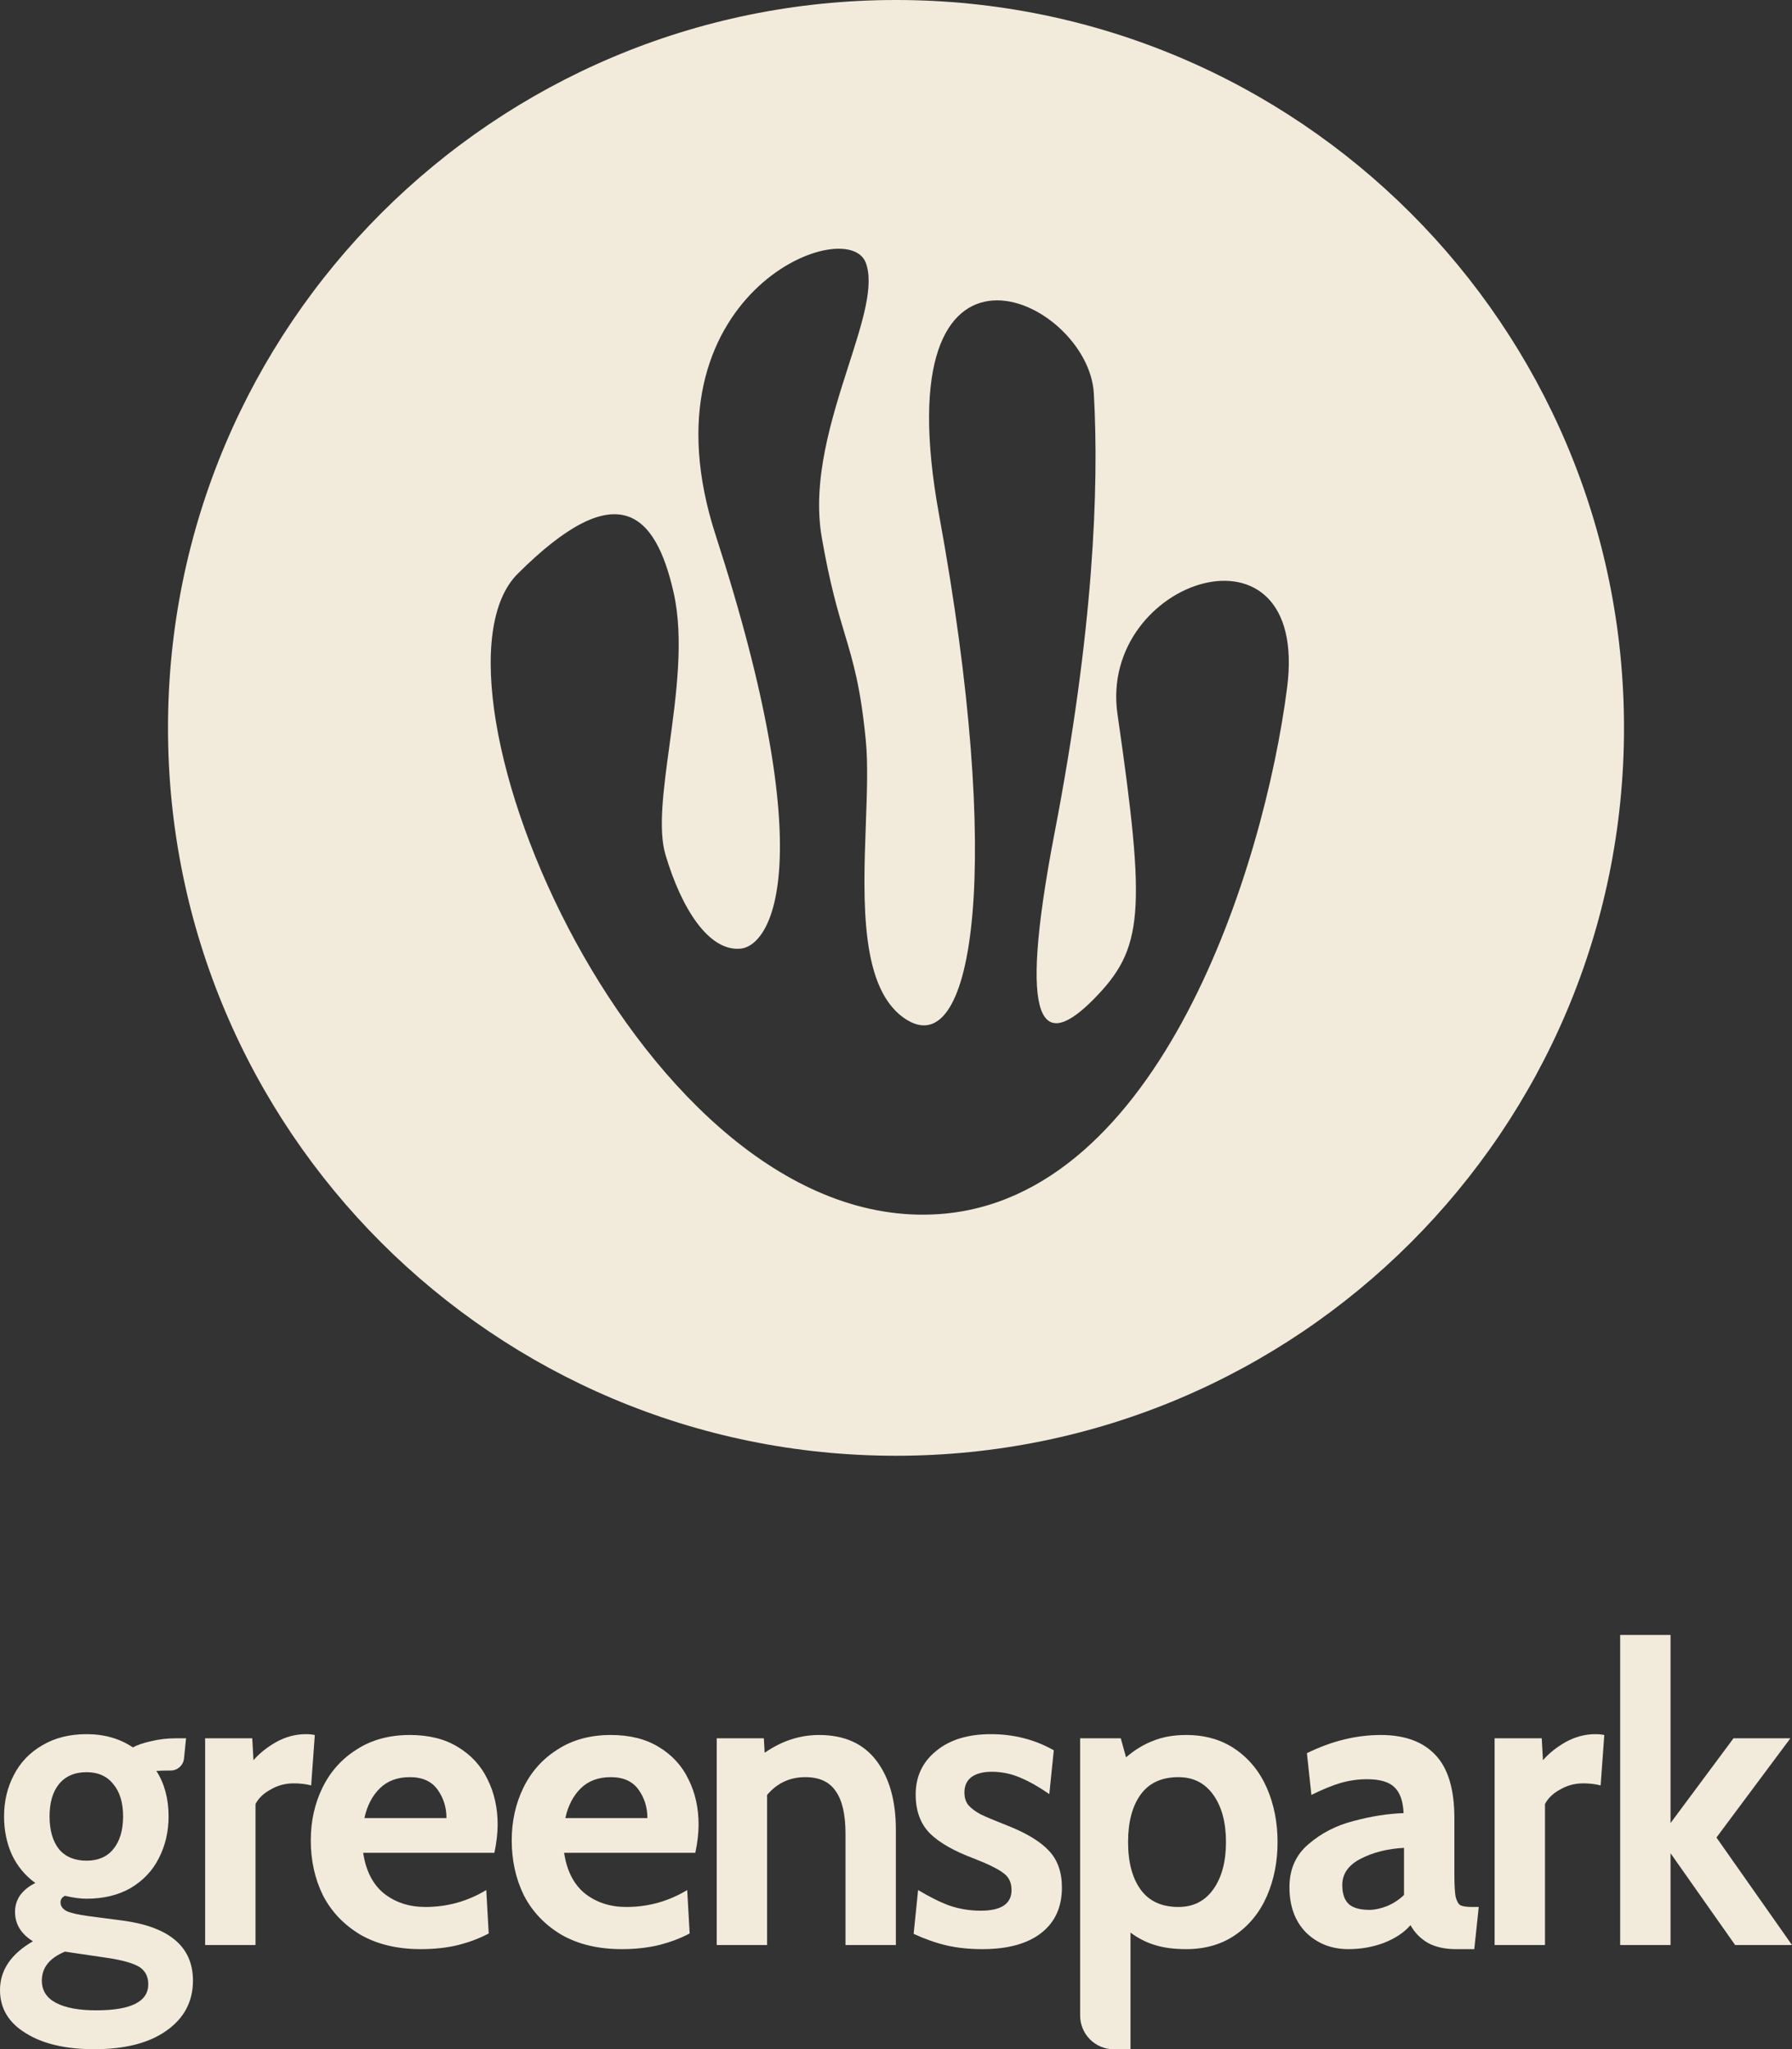
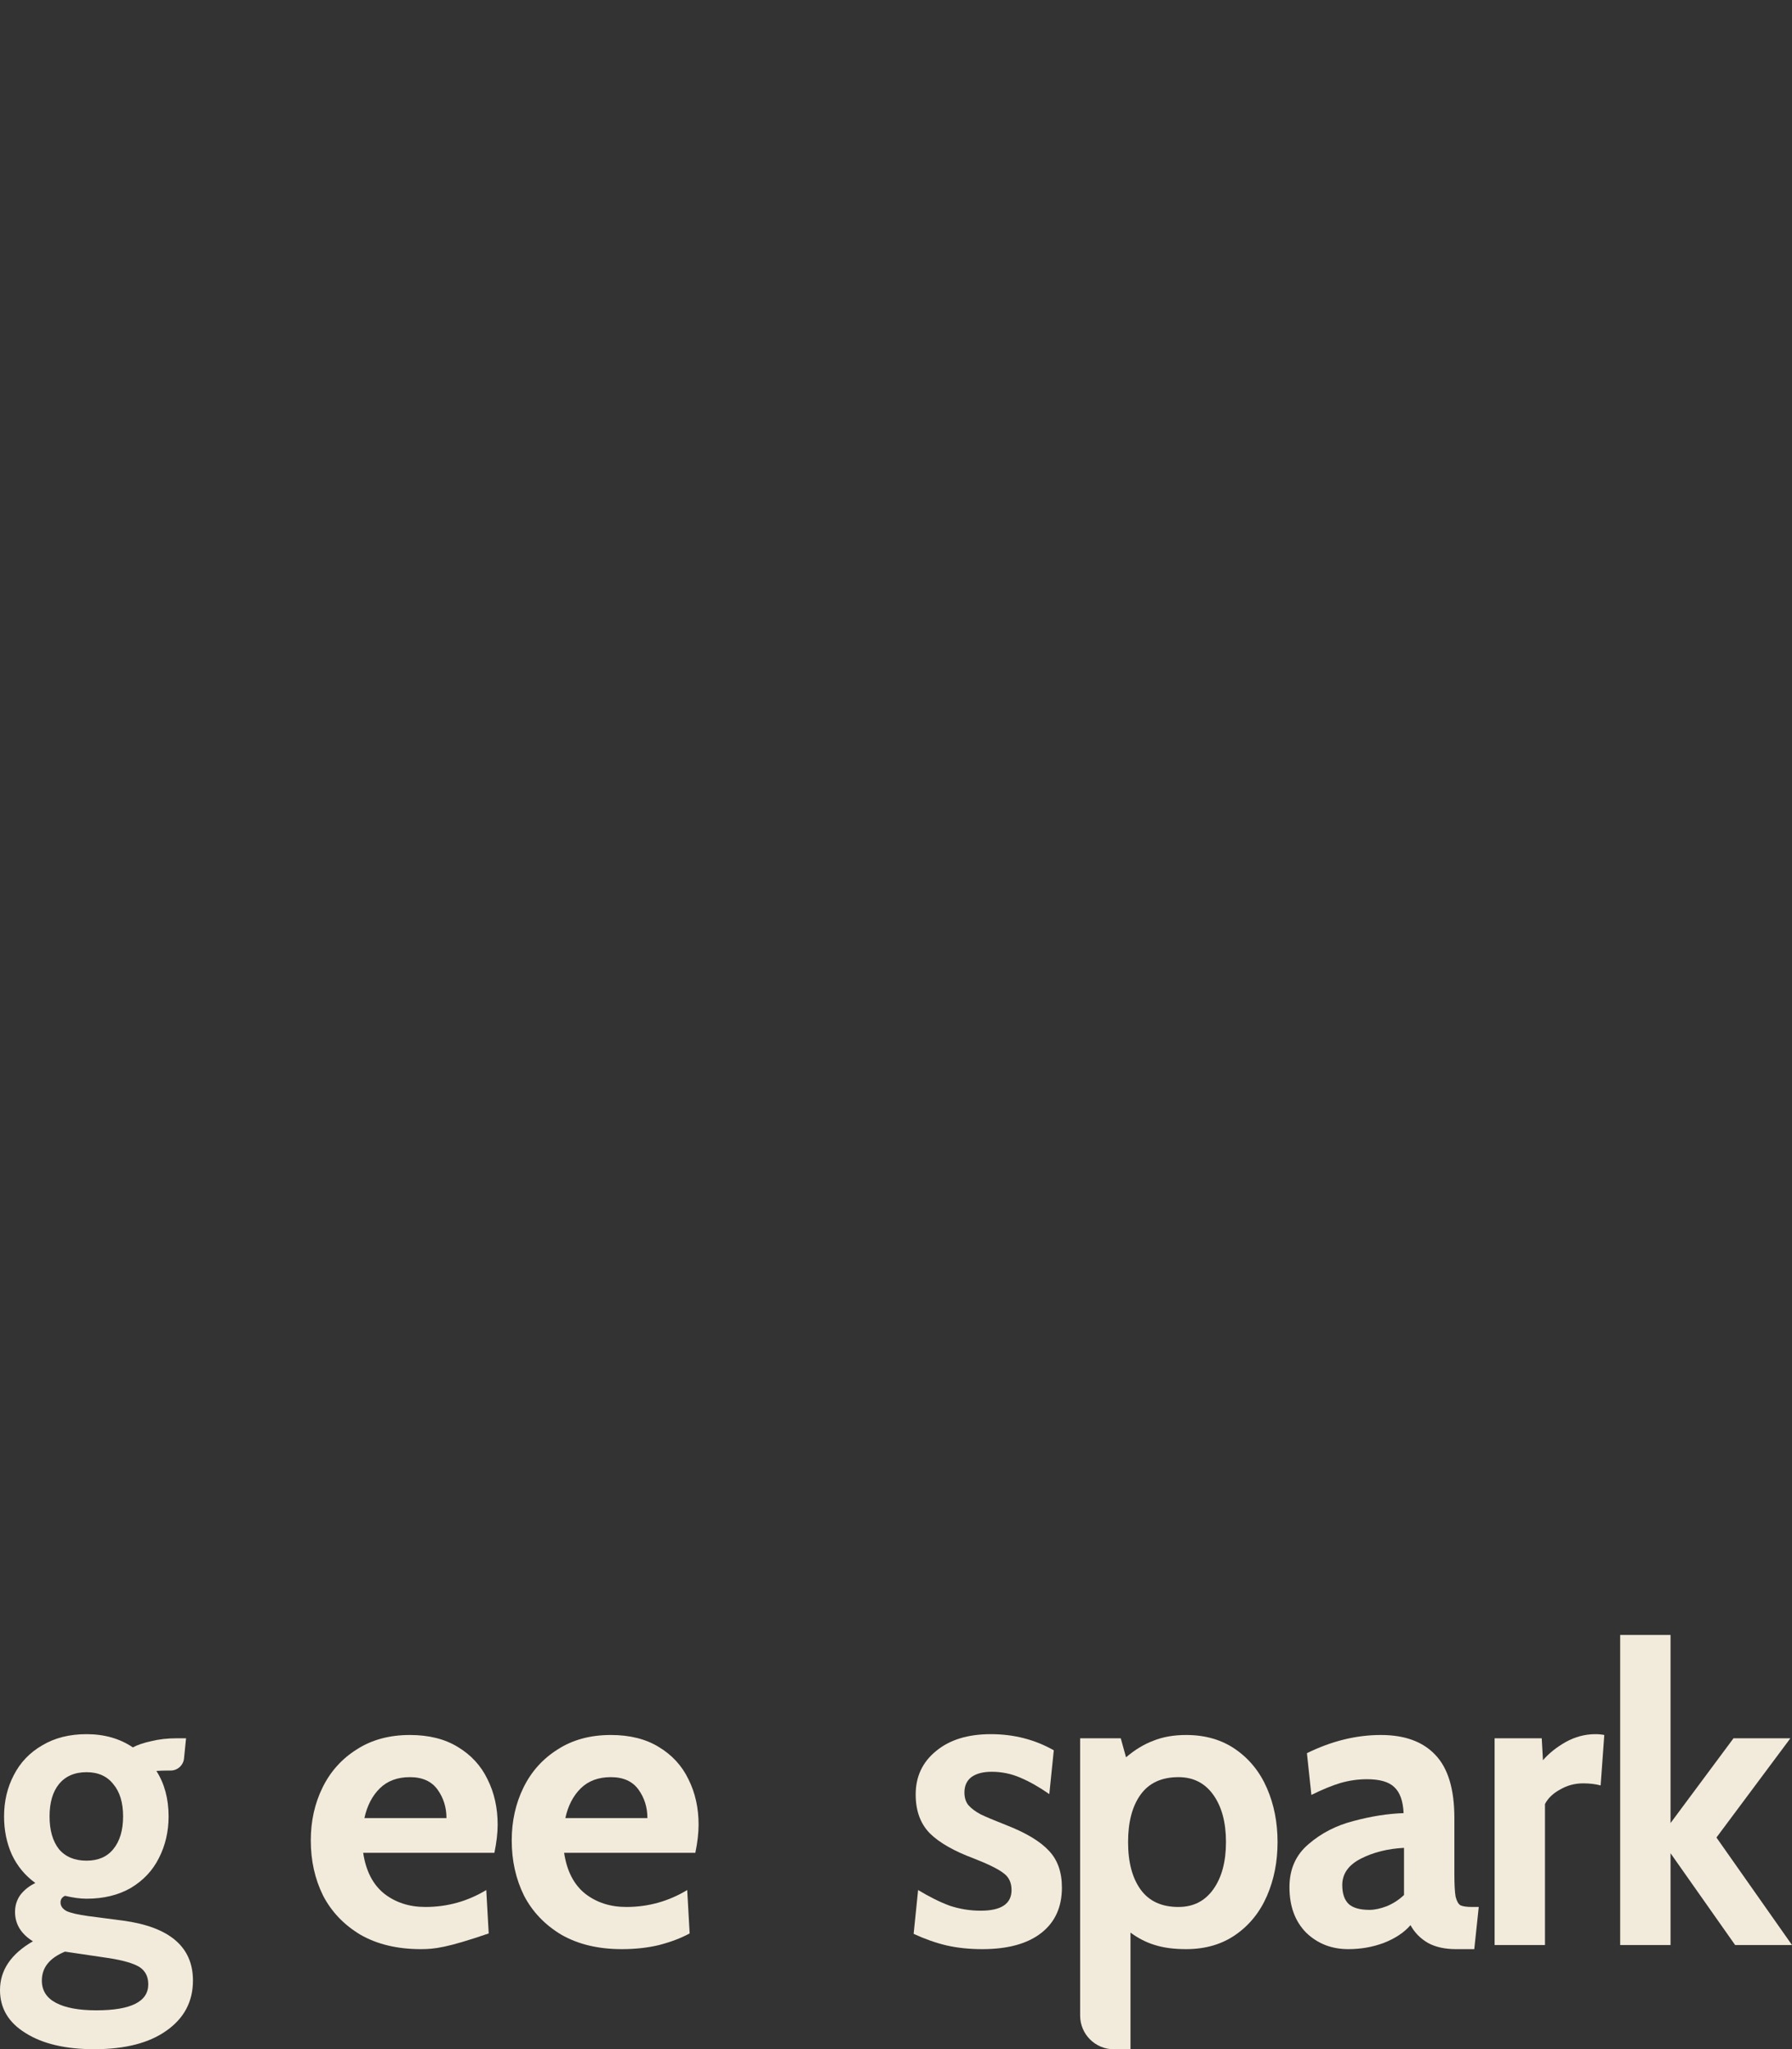
<svg xmlns="http://www.w3.org/2000/svg" width="160" height="183" viewBox="0 0 160 183" fill="none">
  <rect x="0" y="0" width="160" height="183" fill="#333333" stroke="none" />
-   <path fill-rule="evenodd" clip-rule="evenodd" d="M80 0C44.102 0 15 29.102 15 65C15 100.899 44.102 130 80 130C115.899 130 145 100.899 145 65C145 29.102 115.899 0 80 0ZM83.814 108.422C57.12 110.228 36.597 60.828 46.227 51.233C55.012 42.479 58.499 45.608 60.149 52.938C61.071 57.031 60.387 62.053 59.77 66.579C59.235 70.512 58.75 74.071 59.415 76.319C60.844 81.154 63.296 84.986 66.12 84.714C68.944 84.442 73.322 76.846 63.9 47.8C56.957 26.398 75.59 18.999 77.297 23.454C78.067 25.465 77.011 28.757 75.769 32.625C74.261 37.325 72.48 42.875 73.374 48.007C74.105 52.208 74.802 54.541 75.426 56.624C76.19 59.182 76.843 61.363 77.307 66.16C77.503 68.191 77.409 70.79 77.308 73.553C77.055 80.532 76.763 88.554 81.026 91.107C86.976 94.671 89.585 77.343 83.856 46.034C78.711 17.92 97.175 26.59 97.662 35.112C98.15 43.635 97.609 56.438 94.165 74.341C90.721 92.245 93.226 93.719 97.662 89.216C102.099 84.714 102.347 81.531 99.776 63.781C98.025 51.684 116.96 45.522 114.919 61.418C112.863 77.418 103.56 107.087 83.814 108.422Z" fill="#F2EBDB" />
  <path d="M8.415 182.994C5.852 182.994 3.808 182.514 2.285 181.554C0.762 180.619 0 179.339 0 177.714C0 175.942 0.979 174.49 2.938 173.358C1.874 172.693 1.342 171.819 1.342 170.736C1.342 170.17 1.499 169.666 1.813 169.223C2.152 168.78 2.599 168.423 3.155 168.152C2.237 167.487 1.535 166.638 1.052 165.604C0.592 164.571 0.363 163.438 0.363 162.208C0.363 160.854 0.653 159.623 1.233 158.516C1.813 157.384 2.66 156.498 3.772 155.858C4.884 155.193 6.202 154.861 7.726 154.861C9.321 154.861 10.7 155.255 11.86 156.042C12.271 155.821 12.815 155.636 13.492 155.488C14.194 155.316 14.943 155.23 15.741 155.23H16.612L16.431 157.027C16.369 157.642 15.851 158.11 15.234 158.11H14.979C14.569 158.11 14.23 158.122 13.964 158.147C14.689 159.279 15.052 160.633 15.052 162.208C15.052 163.562 14.762 164.805 14.182 165.937C13.626 167.044 12.791 167.93 11.679 168.595C10.567 169.235 9.249 169.555 7.726 169.555C7.169 169.555 6.529 169.469 5.803 169.296C5.537 169.42 5.404 169.616 5.404 169.887C5.404 170.207 5.586 170.466 5.948 170.662C6.335 170.835 6.976 170.982 7.871 171.106L10.99 171.512C15.149 172.078 17.228 173.862 17.228 176.865C17.228 178.736 16.442 180.225 14.871 181.332C13.323 182.44 11.171 182.994 8.415 182.994ZM7.726 166.158C8.765 166.158 9.563 165.814 10.119 165.124C10.7 164.411 10.99 163.438 10.99 162.208C10.99 160.977 10.7 160.017 10.119 159.328C9.563 158.614 8.765 158.257 7.726 158.257C6.662 158.257 5.839 158.614 5.259 159.328C4.703 160.017 4.425 160.977 4.425 162.208C4.425 163.438 4.703 164.411 5.259 165.124C5.839 165.814 6.662 166.158 7.726 166.158ZM8.596 179.523C11.691 179.523 13.239 178.748 13.239 177.197C13.239 176.508 12.973 175.991 12.441 175.647C11.909 175.327 11.026 175.068 9.793 174.871L5.803 174.281C4.425 174.847 3.736 175.708 3.736 176.865C3.736 177.751 4.159 178.416 5.005 178.859C5.852 179.302 7.048 179.523 8.596 179.523Z" fill="#F2EBDB" />
-   <path d="M18.316 155.23H22.523L22.632 157.187C23.164 156.571 23.841 156.03 24.663 155.562C25.509 155.095 26.392 154.861 27.311 154.861C27.601 154.861 27.867 154.885 28.108 154.935L27.782 159.439C27.323 159.316 26.803 159.254 26.222 159.254C25.473 159.254 24.784 159.439 24.155 159.808C23.526 160.153 23.079 160.583 22.813 161.1V173.69H18.316V155.23Z" fill="#F2EBDB" />
-   <path d="M37.578 174.059C35.474 174.059 33.673 173.628 32.173 172.767C30.699 171.881 29.586 170.712 28.837 169.26C28.111 167.783 27.749 166.146 27.749 164.349C27.749 162.626 28.099 161.051 28.8 159.623C29.502 158.196 30.517 157.064 31.847 156.227C33.177 155.365 34.761 154.935 36.599 154.935C38.291 154.935 39.718 155.291 40.878 156.005C42.063 156.719 42.946 157.679 43.526 158.885C44.131 160.091 44.433 161.445 44.433 162.946C44.433 163.685 44.336 164.521 44.143 165.457H32.427C32.669 167.081 33.298 168.3 34.313 169.112C35.329 169.899 36.55 170.293 37.977 170.293C39.935 170.293 41.749 169.789 43.417 168.78L43.635 172.656C42.861 173.075 41.954 173.419 40.915 173.69C39.899 173.936 38.787 174.059 37.578 174.059ZM39.863 162.355C39.863 161.396 39.597 160.546 39.065 159.808C38.533 159.07 37.711 158.7 36.599 158.7C35.486 158.7 34.592 159.033 33.914 159.697C33.237 160.362 32.778 161.248 32.536 162.355H39.863Z" fill="#F2EBDB" />
+   <path d="M37.578 174.059C35.474 174.059 33.673 173.628 32.173 172.767C30.699 171.881 29.586 170.712 28.837 169.26C28.111 167.783 27.749 166.146 27.749 164.349C27.749 162.626 28.099 161.051 28.8 159.623C29.502 158.196 30.517 157.064 31.847 156.227C33.177 155.365 34.761 154.935 36.599 154.935C38.291 154.935 39.718 155.291 40.878 156.005C42.063 156.719 42.946 157.679 43.526 158.885C44.131 160.091 44.433 161.445 44.433 162.946C44.433 163.685 44.336 164.521 44.143 165.457H32.427C32.669 167.081 33.298 168.3 34.313 169.112C35.329 169.899 36.55 170.293 37.977 170.293C39.935 170.293 41.749 169.789 43.417 168.78L43.635 172.656C39.899 173.936 38.787 174.059 37.578 174.059ZM39.863 162.355C39.863 161.396 39.597 160.546 39.065 159.808C38.533 159.07 37.711 158.7 36.599 158.7C35.486 158.7 34.592 159.033 33.914 159.697C33.237 160.362 32.778 161.248 32.536 162.355H39.863Z" fill="#F2EBDB" />
  <path d="M55.519 174.059C53.415 174.059 51.614 173.628 50.114 172.767C48.639 171.881 47.527 170.712 46.778 169.26C46.052 167.783 45.69 166.146 45.69 164.349C45.69 162.626 46.04 161.051 46.741 159.623C47.443 158.196 48.458 157.064 49.788 156.227C51.118 155.365 52.702 154.935 54.539 154.935C56.232 154.935 57.659 155.291 58.819 156.005C60.004 156.719 60.887 157.679 61.467 158.885C62.072 160.091 62.374 161.445 62.374 162.946C62.374 163.685 62.277 164.521 62.084 165.457H50.368C50.61 167.081 51.239 168.3 52.254 169.112C53.27 169.899 54.491 170.293 55.918 170.293C57.876 170.293 59.69 169.789 61.358 168.78L61.576 172.656C60.802 173.075 59.895 173.419 58.855 173.69C57.84 173.936 56.728 174.059 55.519 174.059ZM57.804 162.355C57.804 161.396 57.538 160.546 57.006 159.808C56.474 159.07 55.652 158.7 54.539 158.7C53.427 158.7 52.532 159.033 51.855 159.697C51.178 160.362 50.719 161.248 50.477 162.355H57.804Z" fill="#F2EBDB" />
-   <path d="M73.133 154.935C75.382 154.935 77.087 155.698 78.247 157.224C79.408 158.75 79.988 160.805 79.988 163.389V173.69H75.491V163.758C75.491 162.036 75.201 160.768 74.62 159.956C74.064 159.119 73.157 158.7 71.9 158.7C70.522 158.7 69.385 159.23 68.491 160.288V173.69H63.993V155.23H68.201L68.273 156.522C69.796 155.464 71.416 154.935 73.133 154.935Z" fill="#F2EBDB" />
  <path d="M87.705 174.059C86.544 174.059 85.48 173.948 84.513 173.727C83.57 173.505 82.591 173.161 81.575 172.693L81.974 168.78C82.99 169.395 83.933 169.863 84.803 170.183C85.698 170.478 86.617 170.626 87.56 170.626C89.398 170.626 90.316 170.01 90.316 168.78C90.316 168.115 90.075 167.61 89.591 167.266C89.107 166.897 88.237 166.466 86.98 165.974C85.19 165.309 83.873 164.558 83.026 163.722C82.18 162.86 81.757 161.703 81.757 160.251C81.757 158.651 82.361 157.359 83.57 156.374C84.779 155.365 86.411 154.861 88.467 154.861C90.522 154.861 92.396 155.341 94.088 156.301L93.689 160.214C92.771 159.574 91.9 159.082 91.078 158.737C90.28 158.393 89.434 158.22 88.539 158.22C87.765 158.22 87.161 158.38 86.726 158.7C86.315 159.02 86.109 159.476 86.109 160.066C86.109 160.534 86.23 160.916 86.472 161.211C86.738 161.506 87.1 161.777 87.56 162.023C88.019 162.245 88.781 162.565 89.845 162.983C91.61 163.672 92.879 164.435 93.653 165.272C94.427 166.084 94.814 167.18 94.814 168.558C94.814 170.306 94.197 171.659 92.964 172.619C91.731 173.579 89.978 174.059 87.705 174.059Z" fill="#F2EBDB" />
  <path d="M105.907 154.935C107.624 154.935 109.099 155.365 110.332 156.227C111.565 157.088 112.496 158.245 113.125 159.697C113.754 161.149 114.068 162.749 114.068 164.497C114.068 166.244 113.754 167.844 113.125 169.296C112.496 170.749 111.565 171.905 110.332 172.767C109.099 173.628 107.624 174.059 105.907 174.059C104.819 174.059 103.888 173.936 103.114 173.69C102.365 173.468 101.639 173.099 100.938 172.582V181.02V183H99.448C97.787 183 96.441 181.653 96.441 179.992V155.23H100.068L100.539 156.928C101.313 156.264 102.123 155.771 102.969 155.451C103.816 155.107 104.795 154.935 105.907 154.935ZM105.218 170.293C106.548 170.293 107.588 169.764 108.337 168.706C109.087 167.647 109.462 166.244 109.462 164.497C109.462 162.749 109.087 161.346 108.337 160.288C107.588 159.23 106.548 158.7 105.218 158.7C103.719 158.7 102.595 159.217 101.845 160.251C101.095 161.285 100.721 162.7 100.721 164.497C100.721 166.294 101.095 167.709 101.845 168.743C102.595 169.776 103.719 170.293 105.218 170.293Z" fill="#F2EBDB" />
  <path d="M120.389 174.059C118.889 174.059 117.632 173.567 116.616 172.582C115.625 171.573 115.129 170.219 115.129 168.521C115.129 166.921 115.698 165.641 116.834 164.681C117.971 163.697 119.313 163.008 120.86 162.614C122.408 162.196 123.895 161.962 125.321 161.912C125.273 160.829 124.995 160.054 124.487 159.587C124.003 159.119 123.193 158.885 122.057 158.885C121.259 158.885 120.473 158.996 119.699 159.217C118.95 159.439 118.079 159.796 117.088 160.288L116.689 156.559C118.889 155.476 121.09 154.935 123.29 154.935C125.418 154.935 127.038 155.525 128.15 156.707C129.287 157.888 129.855 159.771 129.855 162.355V167.34C129.855 168.275 129.891 168.952 129.964 169.37C130.061 169.764 130.206 170.023 130.399 170.146C130.617 170.244 130.967 170.293 131.451 170.293H132.031L131.632 174.059H130C129.009 174.059 128.175 173.874 127.497 173.505C126.82 173.111 126.301 172.582 125.938 171.918C125.358 172.582 124.56 173.111 123.544 173.505C122.553 173.874 121.501 174.059 120.389 174.059ZM122.275 170.552C122.734 170.552 123.254 170.441 123.834 170.219C124.415 169.973 124.922 169.641 125.358 169.223V165.014C123.907 165.088 122.625 165.408 121.513 165.974C120.401 166.54 119.845 167.327 119.845 168.337C119.845 169.1 120.038 169.666 120.425 170.035C120.812 170.379 121.428 170.552 122.275 170.552Z" fill="#F2EBDB" />
  <path d="M133.447 155.23H137.655L137.764 157.187C138.296 156.571 138.973 156.03 139.795 155.562C140.641 155.095 141.524 154.861 142.442 154.861C142.733 154.861 142.999 154.885 143.24 154.935L142.914 159.439C142.455 159.316 141.935 159.254 141.354 159.254C140.605 159.254 139.916 159.439 139.287 159.808C138.658 160.153 138.211 160.583 137.945 161.1V173.69H133.447V155.23Z" fill="#F2EBDB" />
  <path d="M144.658 146H149.155V162.799L154.777 155.23H159.855L153.254 164.091L160 173.69H154.922L149.155 165.494V173.69H144.658V146Z" fill="#F2EBDB" />
</svg>